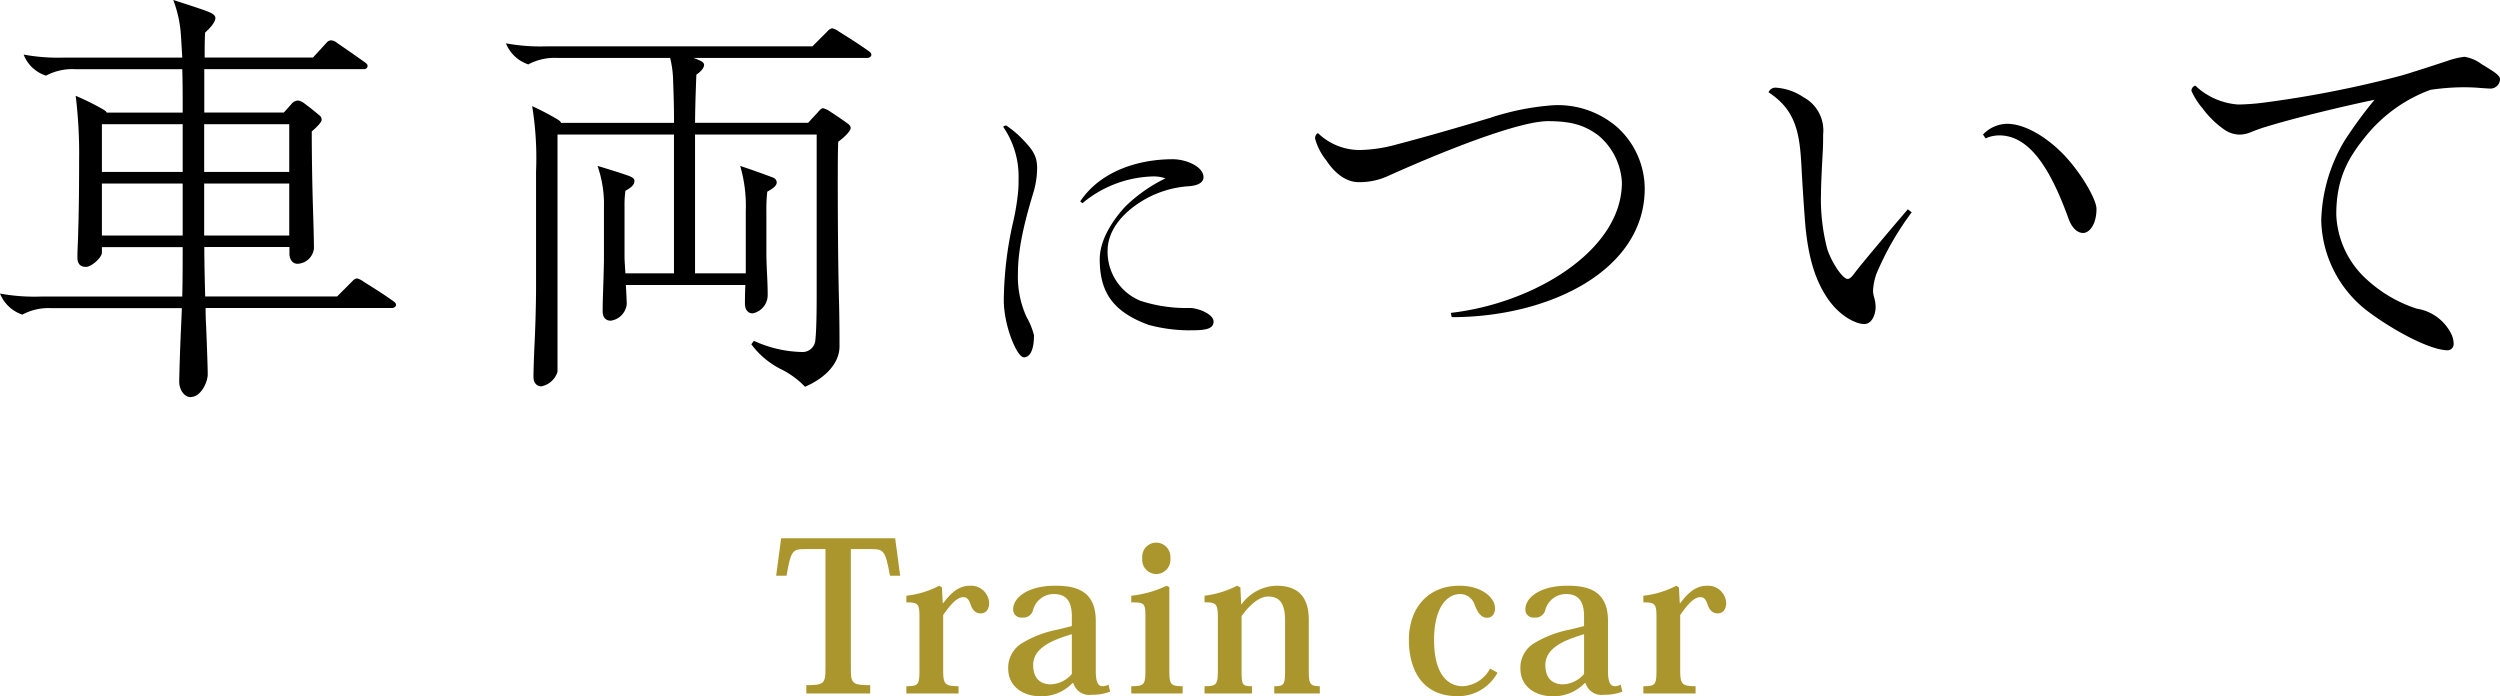
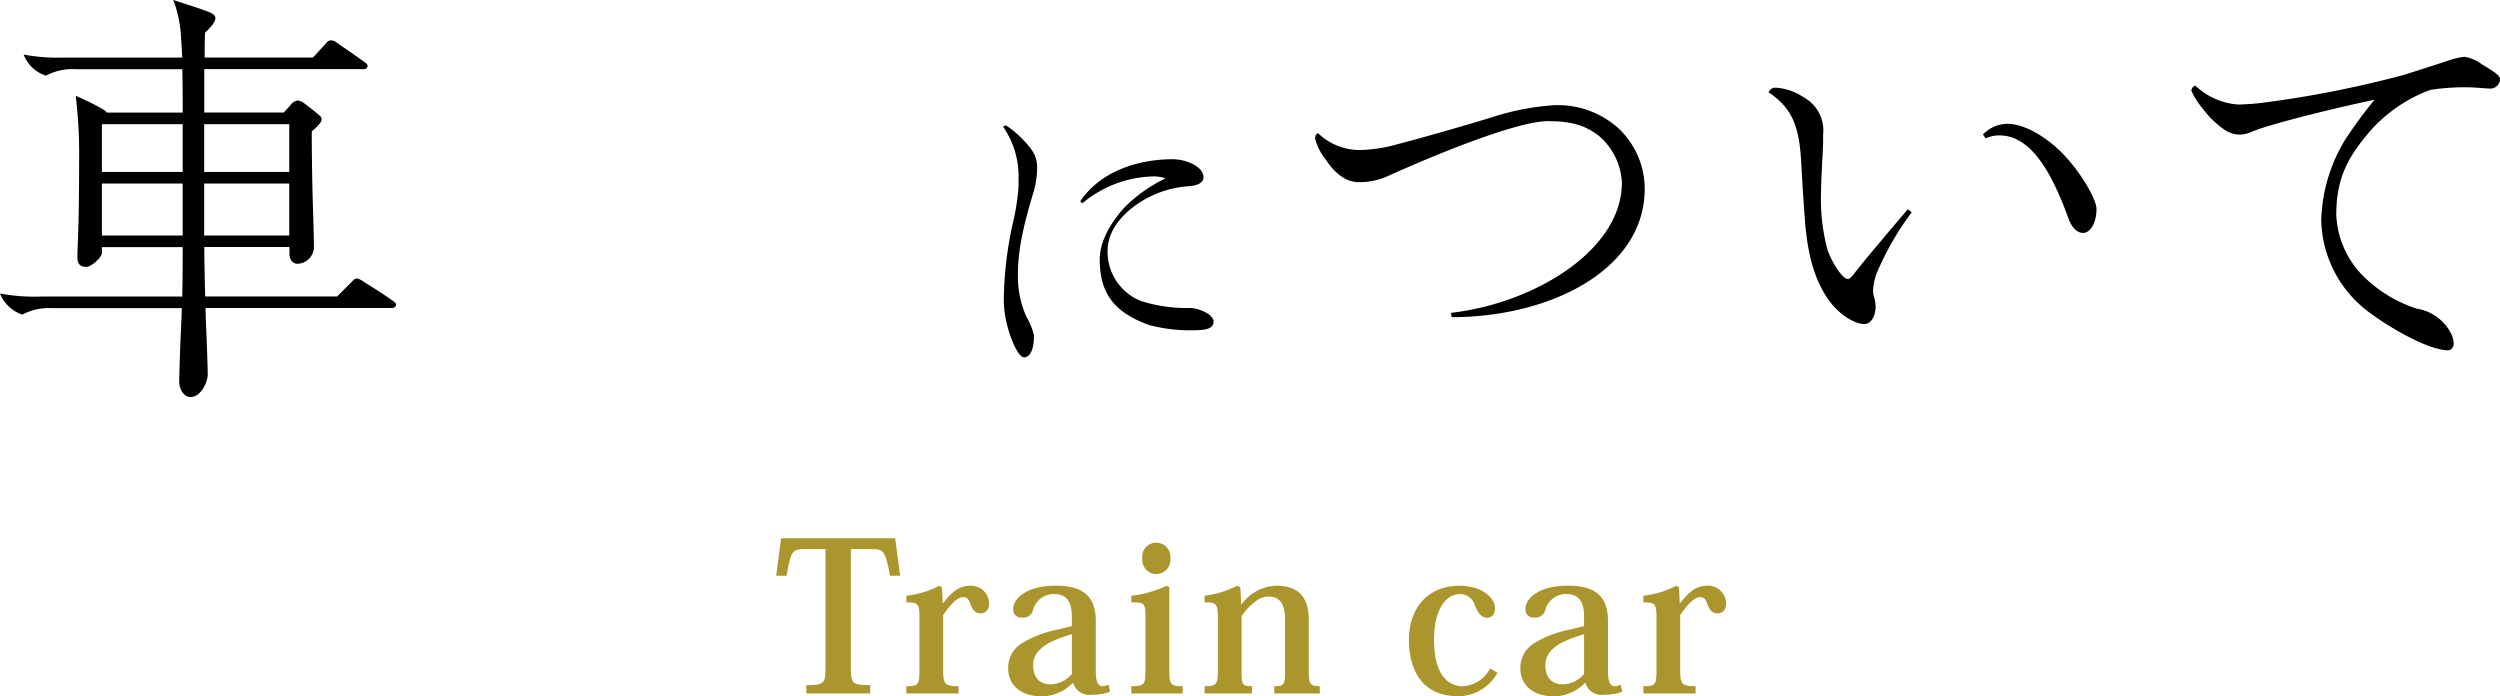
<svg xmlns="http://www.w3.org/2000/svg" width="326.301" height="90.867" viewBox="0 0 326.301 90.867">
  <g transform="translate(-796.699 -1211.817)">
    <g transform="translate(796.699 1211.817)">
      <g transform="translate(0 0)">
        <path d="M24.906,51.833c-.9,0-1.514-1.008-1.514-2.02,0-.675.114-4.374.223-6.732.055-1.236.114-2.467.114-2.86h-17a7.262,7.262,0,0,0-3.813.844A4.772,4.772,0,0,1,0,38.315a24.926,24.926,0,0,0,5.331.392H23.789c.055-2.467.055-4.374.055-6.285v-.169H13.3v.73c0,.616-1.345,1.852-2.075,1.852-.784,0-1.122-.447-1.122-1.236,0-.337,0-.616.055-1.852.114-3.083.169-6.171.169-10.827a62.356,62.356,0,0,0-.447-8.415A32.961,32.961,0,0,1,13.3,14.188c.392.223.616.392.616.506h9.929c0-2.02,0-3.927-.055-5.664H9.819a7.262,7.262,0,0,0-3.813.844,4.623,4.623,0,0,1-2.919-2.75,24.926,24.926,0,0,0,5.331.392h15.37c-.055-1.008-.114-2.02-.169-2.8A15.505,15.505,0,0,0,22.612,0c1.4.447,3.872,1.236,4.656,1.569.392.169.844.392.844.784,0,.561-.73,1.345-1.345,1.906-.055,1.067-.055,2.13-.055,3.252H40.85l1.8-1.966a.777.777,0,0,1,.561-.278,1.23,1.23,0,0,1,.784.337c1.236.844,2.527,1.738,3.7,2.581.223.169.283.278.283.447a.434.434,0,0,1-.447.392H26.662V14.69h10.38L38,13.623a1.215,1.215,0,0,1,.9-.506,1.818,1.818,0,0,1,.839.392c.616.447,1.459,1.122,1.906,1.514a.7.7,0,0,1,.337.616c0,.283-.561.9-1.291,1.514,0,2.86.055,6.846.169,10.321.055,1.852.114,3.758.114,4.935a2.234,2.234,0,0,1-2.13,2.02c-.844,0-1.067-.844-1.067-1.291v-.9H26.667v.114c0,1.514.055,4.21.114,6.339H44l2.02-2.02a.954.954,0,0,1,.561-.337,2.536,2.536,0,0,1,.9.447c1.345.844,2.691,1.683,3.927,2.581.223.169.278.278.278.447,0,.223-.278.392-.506.392H26.835c0,.223,0,1.177.055,2.075.055,1.122.223,5.61.223,6.563,0,1.122-.953,2.974-2.189,2.974ZM23.843,22.439V16.213H13.3v6.225H23.843Zm0,8.3V23.953H13.3v6.786Zm13.91-8.3V16.213H26.648v6.225H37.754Zm0,8.3V23.953H26.648v6.786Z" transform="translate(0 0)" />
-         <path d="M183.835,54.888a10.924,10.924,0,0,0-3.028-2.244,10.908,10.908,0,0,1-3.982-3.311l.338-.447a15.712,15.712,0,0,0,6.394,1.459,1.669,1.669,0,0,0,1.628-1.628c.169-1.4.169-4.88.169-6V21.959H169.478v18.12H176.1V31.947a18.615,18.615,0,0,0-.73-5.892c1.683.561,3.088,1.067,4.264,1.514a.715.715,0,0,1,.506.616c0,.506-.561.839-1.236,1.236a19.992,19.992,0,0,0-.114,2.467v5.778c0,.561.055,1.906.114,3.088.055,1.236.055,1.8.055,2.189a2.438,2.438,0,0,1-1.961,2.358c-.616,0-1.008-.506-1.008-1.236,0-.506,0-1.177.055-2.467H160.448c.055,1.008.114,2.02.114,2.527a2.44,2.44,0,0,1-2.075,2.13c-.73,0-1.067-.506-1.067-1.236,0-.337,0-1.008.055-2.527.055-1.628.114-3.7.114-4.319V31.441a15.108,15.108,0,0,0-.839-5.386c1.345.392,3.644,1.122,4.2,1.345.506.223.616.392.616.616,0,.616-.616.953-1.177,1.291a14.068,14.068,0,0,0-.114,2.13V38c0,.283.055,1.177.114,2.075h6.339V21.955h-15.2V52.922a2.758,2.758,0,0,1-2.13,1.906c-.506,0-1.008-.392-1.008-1.236,0-.73.055-2.358.114-3.758.114-2.189.223-5.441.223-8.022V26.78a42.375,42.375,0,0,0-.506-8.529,34.94,34.94,0,0,1,3.311,1.738c.283.169.447.337.447.447h14.754c0-.9,0-2.527-.114-5.386a13.42,13.42,0,0,0-.392-3.088h-14.7a7.261,7.261,0,0,0-3.813.844,4.772,4.772,0,0,1-2.919-2.75,24.926,24.926,0,0,0,5.331.392H184.8l2.02-2.02a.954.954,0,0,1,.561-.337,2.536,2.536,0,0,1,.9.447c1.345.839,2.691,1.683,3.927,2.581.223.169.283.283.283.447,0,.223-.283.392-.506.392H169.259a8.121,8.121,0,0,1,.953.392c.337.169.447.337.447.506,0,.447-.447.9-1.008,1.291-.114,2.86-.169,5.049-.169,6.285h14.754l1.291-1.4c.283-.337.447-.506.675-.506a2.716,2.716,0,0,1,.844.392c.784.506,1.683,1.122,2.3,1.569.337.223.447.447.447.616,0,.392-.784,1.177-1.628,1.8-.055,1.291-.055,3.311-.055,5.441,0,5.892.055,11.666.169,15.762.055,2.636.055,4.374.055,5.5,0,2.189-1.8,4.1-4.488,5.272Z" transform="translate(-78.761 -4.4)" />
        <path d="M287.5,35.94a12.672,12.672,0,0,1,2.258,1.929c1.355,1.4,1.765,2.217,1.765,3.653a11.4,11.4,0,0,1-.452,3.037c-.862,2.873-2.052,6.937-2.052,10.631a12.769,12.769,0,0,0,1.108,5.705,9.15,9.15,0,0,1,.985,2.422c0,2.011-.575,2.873-1.314,2.873-.9,0-2.627-4.1-2.627-7.47a47.821,47.821,0,0,1,1.272-10.426,29.882,29.882,0,0,0,.616-3.94c.041-.452.041-.985.041-1.519A11.378,11.378,0,0,0,287.09,36.1a.527.527,0,0,1,.41-.164Zm9.646,9.892c2.668-3.982,7.635-5.5,12.068-5.5,1.806,0,4.023.985,4.023,2.34,0,.7-.7,1.108-2.011,1.19a13.4,13.4,0,0,0-7.265,2.791c-1.313,1.026-3.243,2.955-3.243,5.664a6.913,6.913,0,0,0,4.269,6.485,19.185,19.185,0,0,0,6.444.944c1.149,0,3.119.821,3.119,1.765,0,1.149-1.478,1.149-3.448,1.149a20.75,20.75,0,0,1-5.008-.7c-4.6-1.683-6.4-4.187-6.4-8.579,0-2.791,2.052-5.5,3.366-6.9a19.9,19.9,0,0,1,5.213-3.653,4.669,4.669,0,0,0-1.765-.246,14.911,14.911,0,0,0-9.071,3.489Z" transform="translate(-156.156 -19.549)" />
        <path d="M376.349,34.454c0-.392.223-.675.392-.675a7.822,7.822,0,0,0,5.441,2.189,18.954,18.954,0,0,0,4.825-.73c4.319-1.122,9.819-2.75,12.227-3.48a33.718,33.718,0,0,1,8.132-1.628,11.807,11.807,0,0,1,8.415,2.86,10.842,10.842,0,0,1,3.589,8.022c0,10.713-12.51,16.774-25.189,16.774l-.114-.561c10.827-1.236,22.325-8.132,22.325-17a8.536,8.536,0,0,0-3.083-6.171c-1.683-1.236-3.311-1.852-6.563-1.852-3.649,0-12.957,3.589-20.925,7.179a8.931,8.931,0,0,1-3.758.784c-1.961,0-3.421-1.569-4.264-2.86a7.682,7.682,0,0,1-1.459-2.86Z" transform="translate(-204.702 -16.389)" />
        <path d="M506.13,25.706a.951.951,0,0,1,.953-.616,7.25,7.25,0,0,1,3.589,1.236,4.924,4.924,0,0,1,2.581,4.88c0,.784,0,1.459-.055,2.358-.055,1.008-.223,4.041-.223,5.331a25.571,25.571,0,0,0,.844,7.347c.675,1.906,2.02,3.813,2.636,3.813.337,0,.675-.447,1.008-.9.839-1.122,5.441-6.563,6.846-8.191l.506.392a37.977,37.977,0,0,0-4.6,8.022,7.6,7.6,0,0,0-.447,2.244,3.113,3.113,0,0,0,.114.73,4.771,4.771,0,0,1,.223,1.4c0,.675-.338,2.189-1.514,2.189-.953,0-3.028-.9-4.657-3.2-1.8-2.581-2.581-5.61-2.974-9.368-.114-1.291-.338-4.433-.506-7.461-.223-4.656-.616-7.8-4.319-10.211Zm27.989,5.5a4.432,4.432,0,0,1,3.142-1.4c2.13,0,4.771,1.459,7.014,3.644,2.467,2.413,4.656,6.171,4.656,7.461,0,2.075-.953,3.142-1.738,3.142-.844,0-1.514-.784-1.906-1.852-2.3-6.394-5.049-10.882-9.03-10.882a4.269,4.269,0,0,0-1.8.392l-.338-.506Z" transform="translate(-275.298 -13.647)" />
        <path d="M660.644,54.56c-2.413,0-7.238-2.691-10.266-4.935a15.374,15.374,0,0,1-6.285-12,21.277,21.277,0,0,1,3.083-10.49,57.933,57.933,0,0,1,3.872-5.272c-3.813.784-10.152,2.3-14.024,3.48a21.663,21.663,0,0,0-2.075.73,3.92,3.92,0,0,1-1.514.337,3.572,3.572,0,0,1-1.852-.561,11.972,11.972,0,0,1-2.974-2.86,9.233,9.233,0,0,1-1.459-2.3.707.707,0,0,1,.506-.675,9.048,9.048,0,0,0,5.61,2.467,29.749,29.749,0,0,0,3.589-.283,141.366,141.366,0,0,0,17.837-3.535c2.02-.616,4.264-1.345,5.947-1.906a10.941,10.941,0,0,1,2.13-.506,4.972,4.972,0,0,1,2.244.953c1.569.953,2.413,1.459,2.413,1.961A1.248,1.248,0,0,1,666.19,20.4c-.223,0-1.067-.055-1.738-.114-.9-.055-1.291-.055-1.966-.055a30.14,30.14,0,0,0-4.15.337,19.491,19.491,0,0,0-8.3,5.892c-2.3,2.8-3.981,5.5-3.981,10.38a12.036,12.036,0,0,0,4.1,8.583,17.673,17.673,0,0,0,6.394,3.7,6.074,6.074,0,0,1,4.433,3.142,3.106,3.106,0,0,1,.392,1.4.828.828,0,0,1-.73.9Z" transform="translate(-341.124 -8.839)" />
      </g>
    </g>
    <g transform="translate(898.003 1282.073)">
      <path d="M9.749,1.412V16.919c0,2.01.136,2.254,2.526,2.254v1.086H3.938V19.173c2.363,0,2.5-.244,2.5-2.254V1.412H3.8c-1.629,0-1.874.136-2.444,3.476H0L.652,0H15.534l.652,4.888H14.855c-.6-3.367-.869-3.476-2.471-3.476H9.749Z" fill="#ab962d" />
      <path d="M29.782,11.4h.054c1.195-1.575,2.173-2.281,3.558-2.281a2.365,2.365,0,0,1,2.444,2.254c0,.815-.407,1.358-1.113,1.358-.57,0-1-.326-1.276-1.059-.272-.788-.489-1.059-.978-1.059-.815,0-1.629.9-2.634,2.335v7.169c0,1.819.19,2.118,2.01,2.118v.95H25.03v-.95c1.575,0,1.711-.19,1.711-2.118V13.248c0-1.765-.163-1.955-1.711-1.955v-.869a12.04,12.04,0,0,0,4.291-1.3l.353.217Z" transform="translate(-8.037 -2.928)" fill="#ab962d" />
      <path d="M52.92,13.139c0-2.091-.815-2.933-2.363-2.933a2.8,2.8,0,0,0-2.716,2.145,1.3,1.3,0,0,1-1.412.923,1.042,1.042,0,0,1-1.168-1.113c0-1.358,1.711-3.042,5.513-3.042,2.8,0,5.268.733,5.268,4.589v6.545c0,1.412.3,1.982.869,1.982a1.485,1.485,0,0,0,.788-.217l.217.923a6.111,6.111,0,0,1-2.39.407,2.167,2.167,0,0,1-2.417-1.521H53a5.541,5.541,0,0,1-4.291,1.711c-1.982,0-4.1-1.141-4.1-3.612a3.748,3.748,0,0,1,1.955-3.395,14.136,14.136,0,0,1,4.508-1.684l1.847-.462V13.139Zm0,2.308c-2.444.733-5.051,1.738-5.051,4.019,0,2.145,1.385,2.526,2.308,2.526a3.772,3.772,0,0,0,2.743-1.358V15.447Z" transform="translate(-14.324 -2.928)" fill="#ab962d" />
      <path d="M73.24,6.651V17.46c0,1.874.136,2.118,1.738,2.118v.95H68.27v-.95c1.738,0,1.847-.244,1.847-2.145V10.644c0-1.9-.081-2.01-1.847-2.01V7.765a14.071,14.071,0,0,0,4.617-1.3l.353.19Zm.136-3.775a1.876,1.876,0,0,1-1.847,2.064,1.857,1.857,0,0,1-1.819-2.064A1.833,1.833,0,0,1,71.529.84,1.866,1.866,0,0,1,73.375,2.877Z" transform="translate(-21.921 -0.27)" fill="#ab962d" />
      <path d="M87.194,11.537A5.843,5.843,0,0,1,91.729,9.12c3.014,0,4.236,1.629,4.236,4.481v6.572c0,1.738.136,2.064,1.439,2.064v.95H91.457v-.95c1.3,0,1.412-.19,1.412-2.145V13.682c0-2.2-.652-3.15-2.227-3.15-1.086,0-2.335,1-3.449,2.553v7.034c0,1.928.054,2.118,1.358,2.118v.95H82.36v-.95c1.575,0,1.738-.217,1.738-2.145V13.356c0-1.847-.19-2.091-1.738-2.064v-.869A12.384,12.384,0,0,0,86.6,9.12l.435.217.109,2.2h.054Z" transform="translate(-26.445 -2.928)" fill="#ab962d" />
      <path d="M133.209,20.471a5.849,5.849,0,0,1-5.16,3.069c-5.784,0-6.409-5.16-6.409-7.305,0-4.236,2.5-7.115,6.626-7.115,2.851,0,4.617,1.548,4.617,2.933,0,.733-.38,1.249-1.032,1.249-.869,0-1.249-.815-1.6-1.6a2,2,0,0,0-1.928-1.494c-1.711,0-3.395,1.765-3.395,5.974,0,5.323,2.471,6.056,3.72,6.056a4.263,4.263,0,0,0,3.585-2.308Z" transform="translate(-39.057 -2.928)" fill="#ab962d" />
      <path d="M151.39,13.139c0-2.091-.815-2.933-2.363-2.933a2.8,2.8,0,0,0-2.716,2.145,1.3,1.3,0,0,1-1.412.923,1.042,1.042,0,0,1-1.168-1.113c0-1.358,1.711-3.042,5.513-3.042,2.8,0,5.268.733,5.268,4.589v6.545c0,1.412.3,1.982.869,1.982a1.485,1.485,0,0,0,.788-.217l.217.923a6.111,6.111,0,0,1-2.39.407,2.167,2.167,0,0,1-2.417-1.521h-.109a5.541,5.541,0,0,1-4.291,1.711c-1.982,0-4.1-1.141-4.1-3.612a3.747,3.747,0,0,1,1.955-3.395,14.136,14.136,0,0,1,4.508-1.684l1.847-.462V13.139Zm0,2.308c-2.444.733-5.051,1.738-5.051,4.019,0,2.145,1.385,2.526,2.308,2.526a3.772,3.772,0,0,0,2.743-1.358Z" transform="translate(-45.941 -2.928)" fill="#ab962d" />
      <path d="M171.472,11.4h.054c1.195-1.575,2.173-2.281,3.558-2.281a2.365,2.365,0,0,1,2.444,2.254c0,.815-.407,1.358-1.113,1.358-.57,0-1-.326-1.276-1.059-.272-.788-.489-1.059-.978-1.059-.815,0-1.629.9-2.634,2.335v7.169c0,1.819.19,2.118,2.01,2.118v.95H166.72v-.95c1.575,0,1.711-.19,1.711-2.118V13.248c0-1.765-.163-1.955-1.711-1.955v-.869a12.04,12.04,0,0,0,4.291-1.3l.353.217Z" transform="translate(-53.532 -2.928)" fill="#ab962d" />
    </g>
  </g>
</svg>